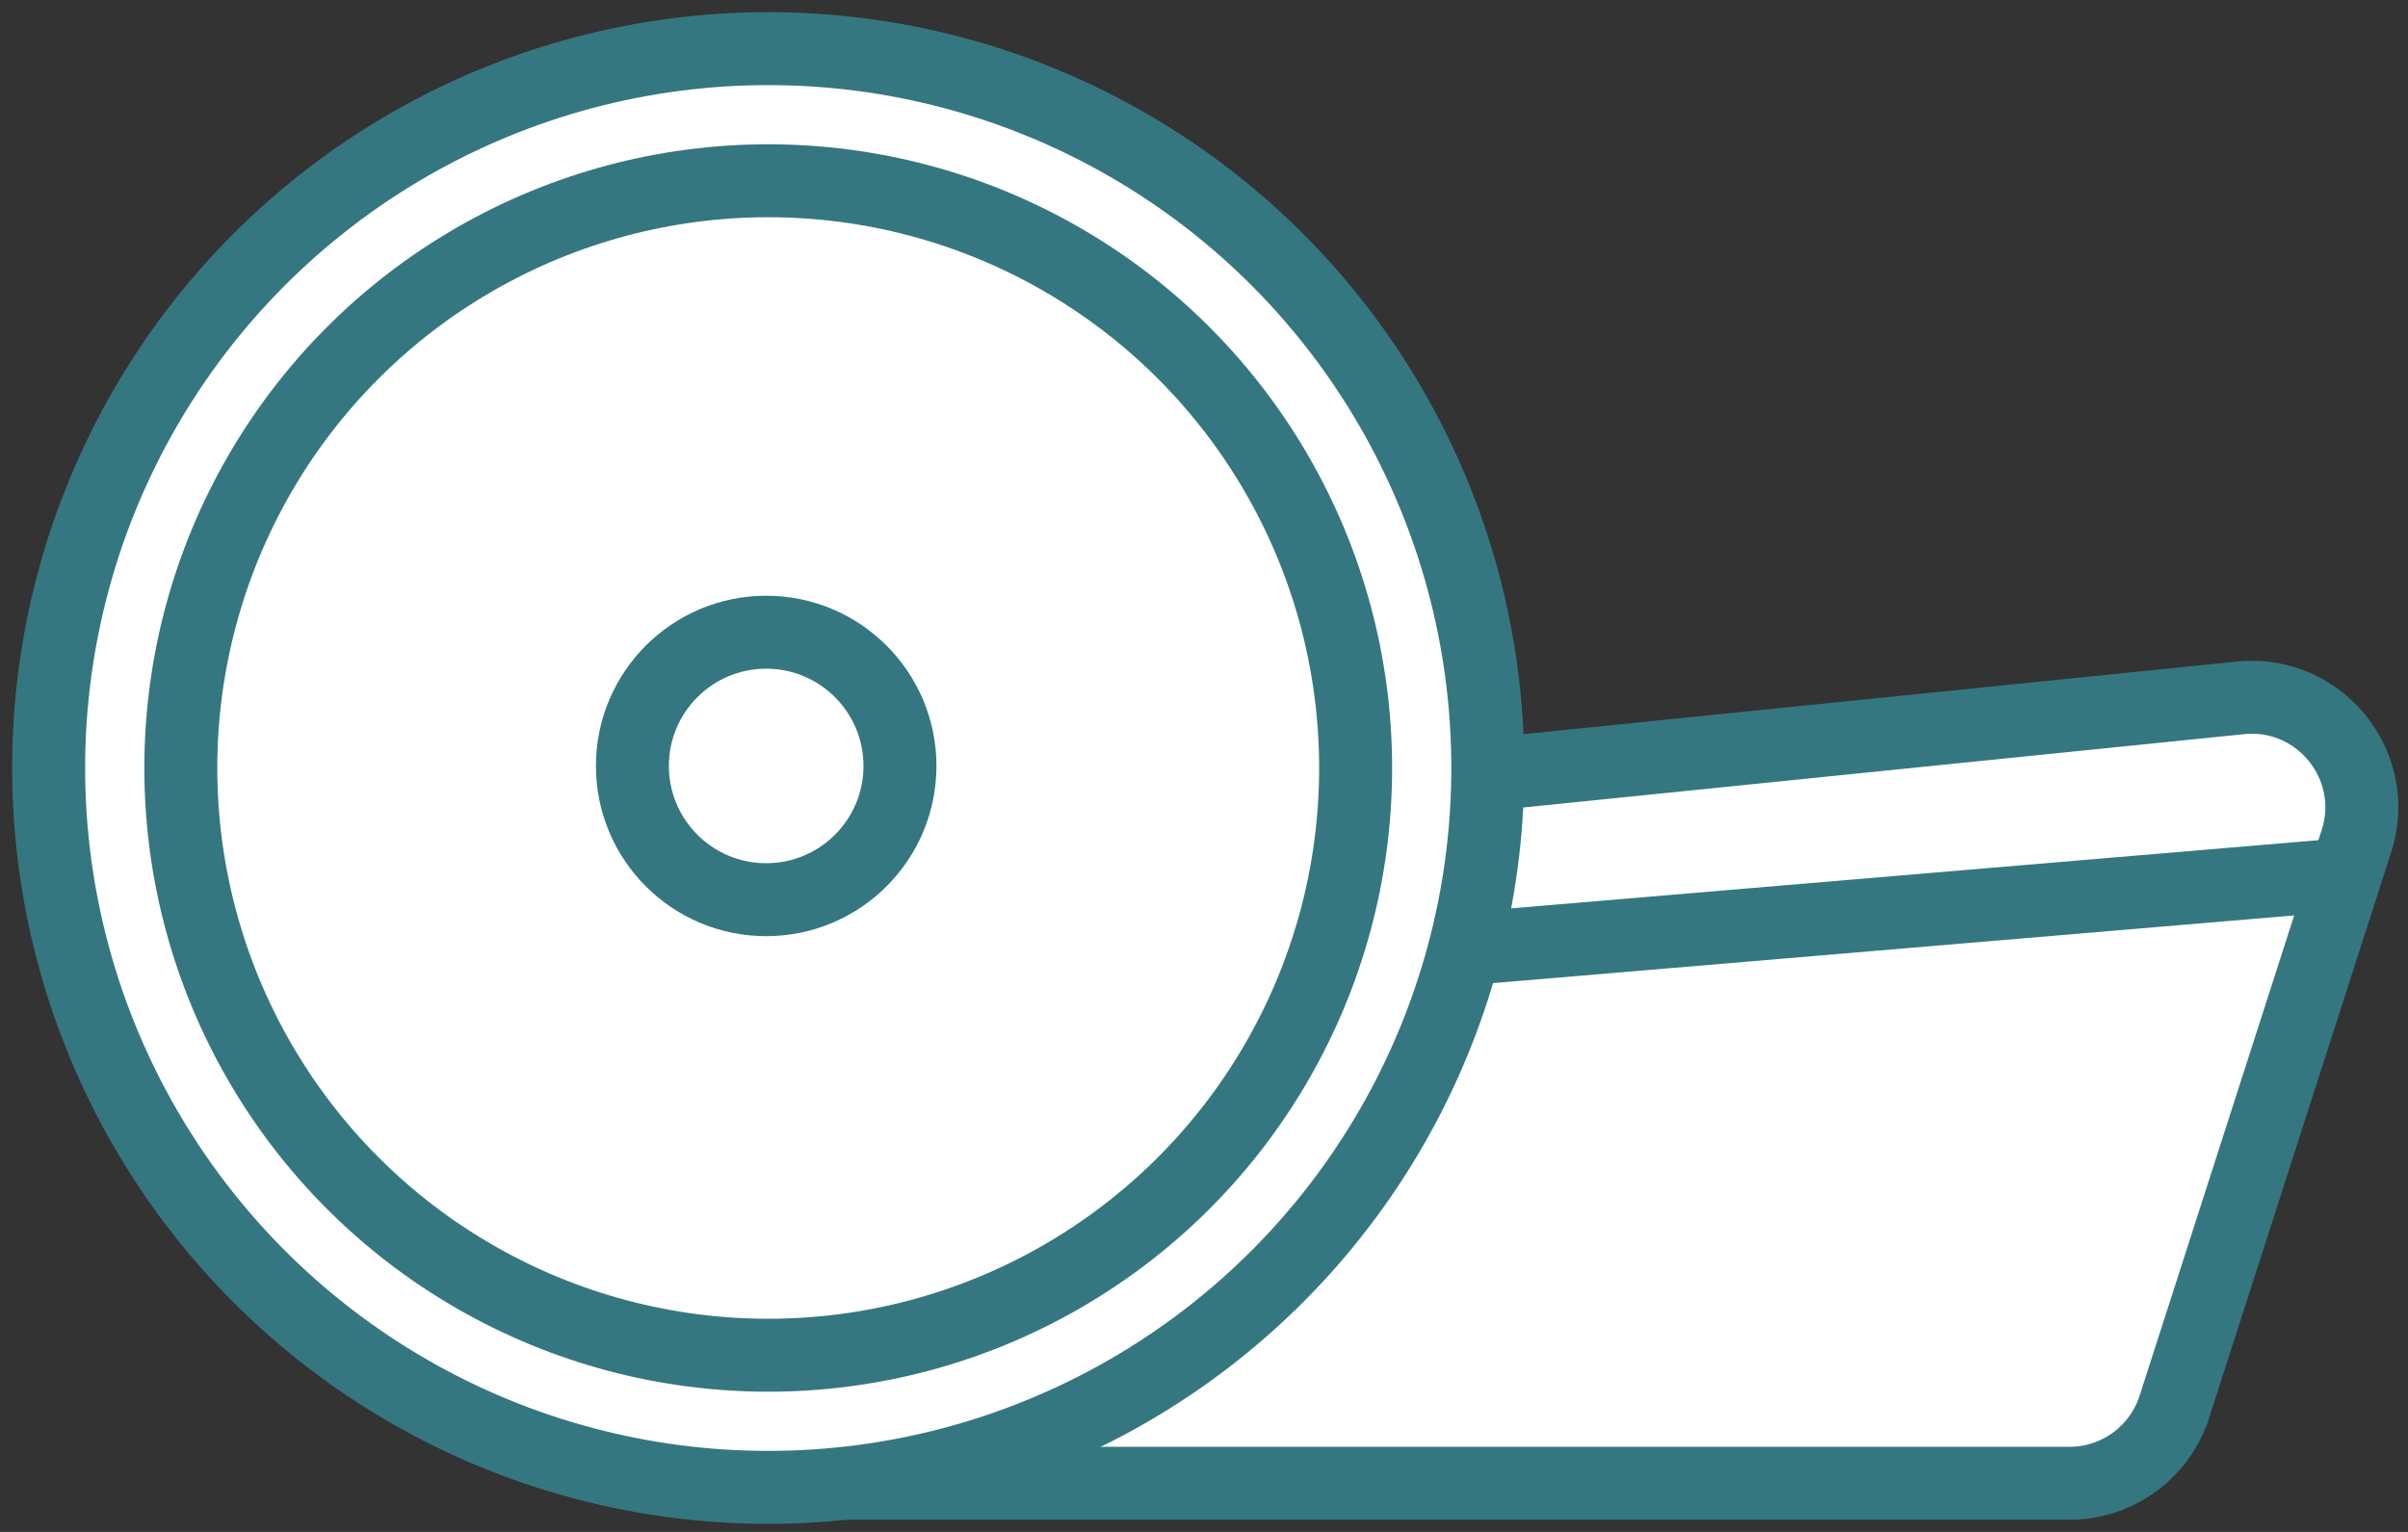
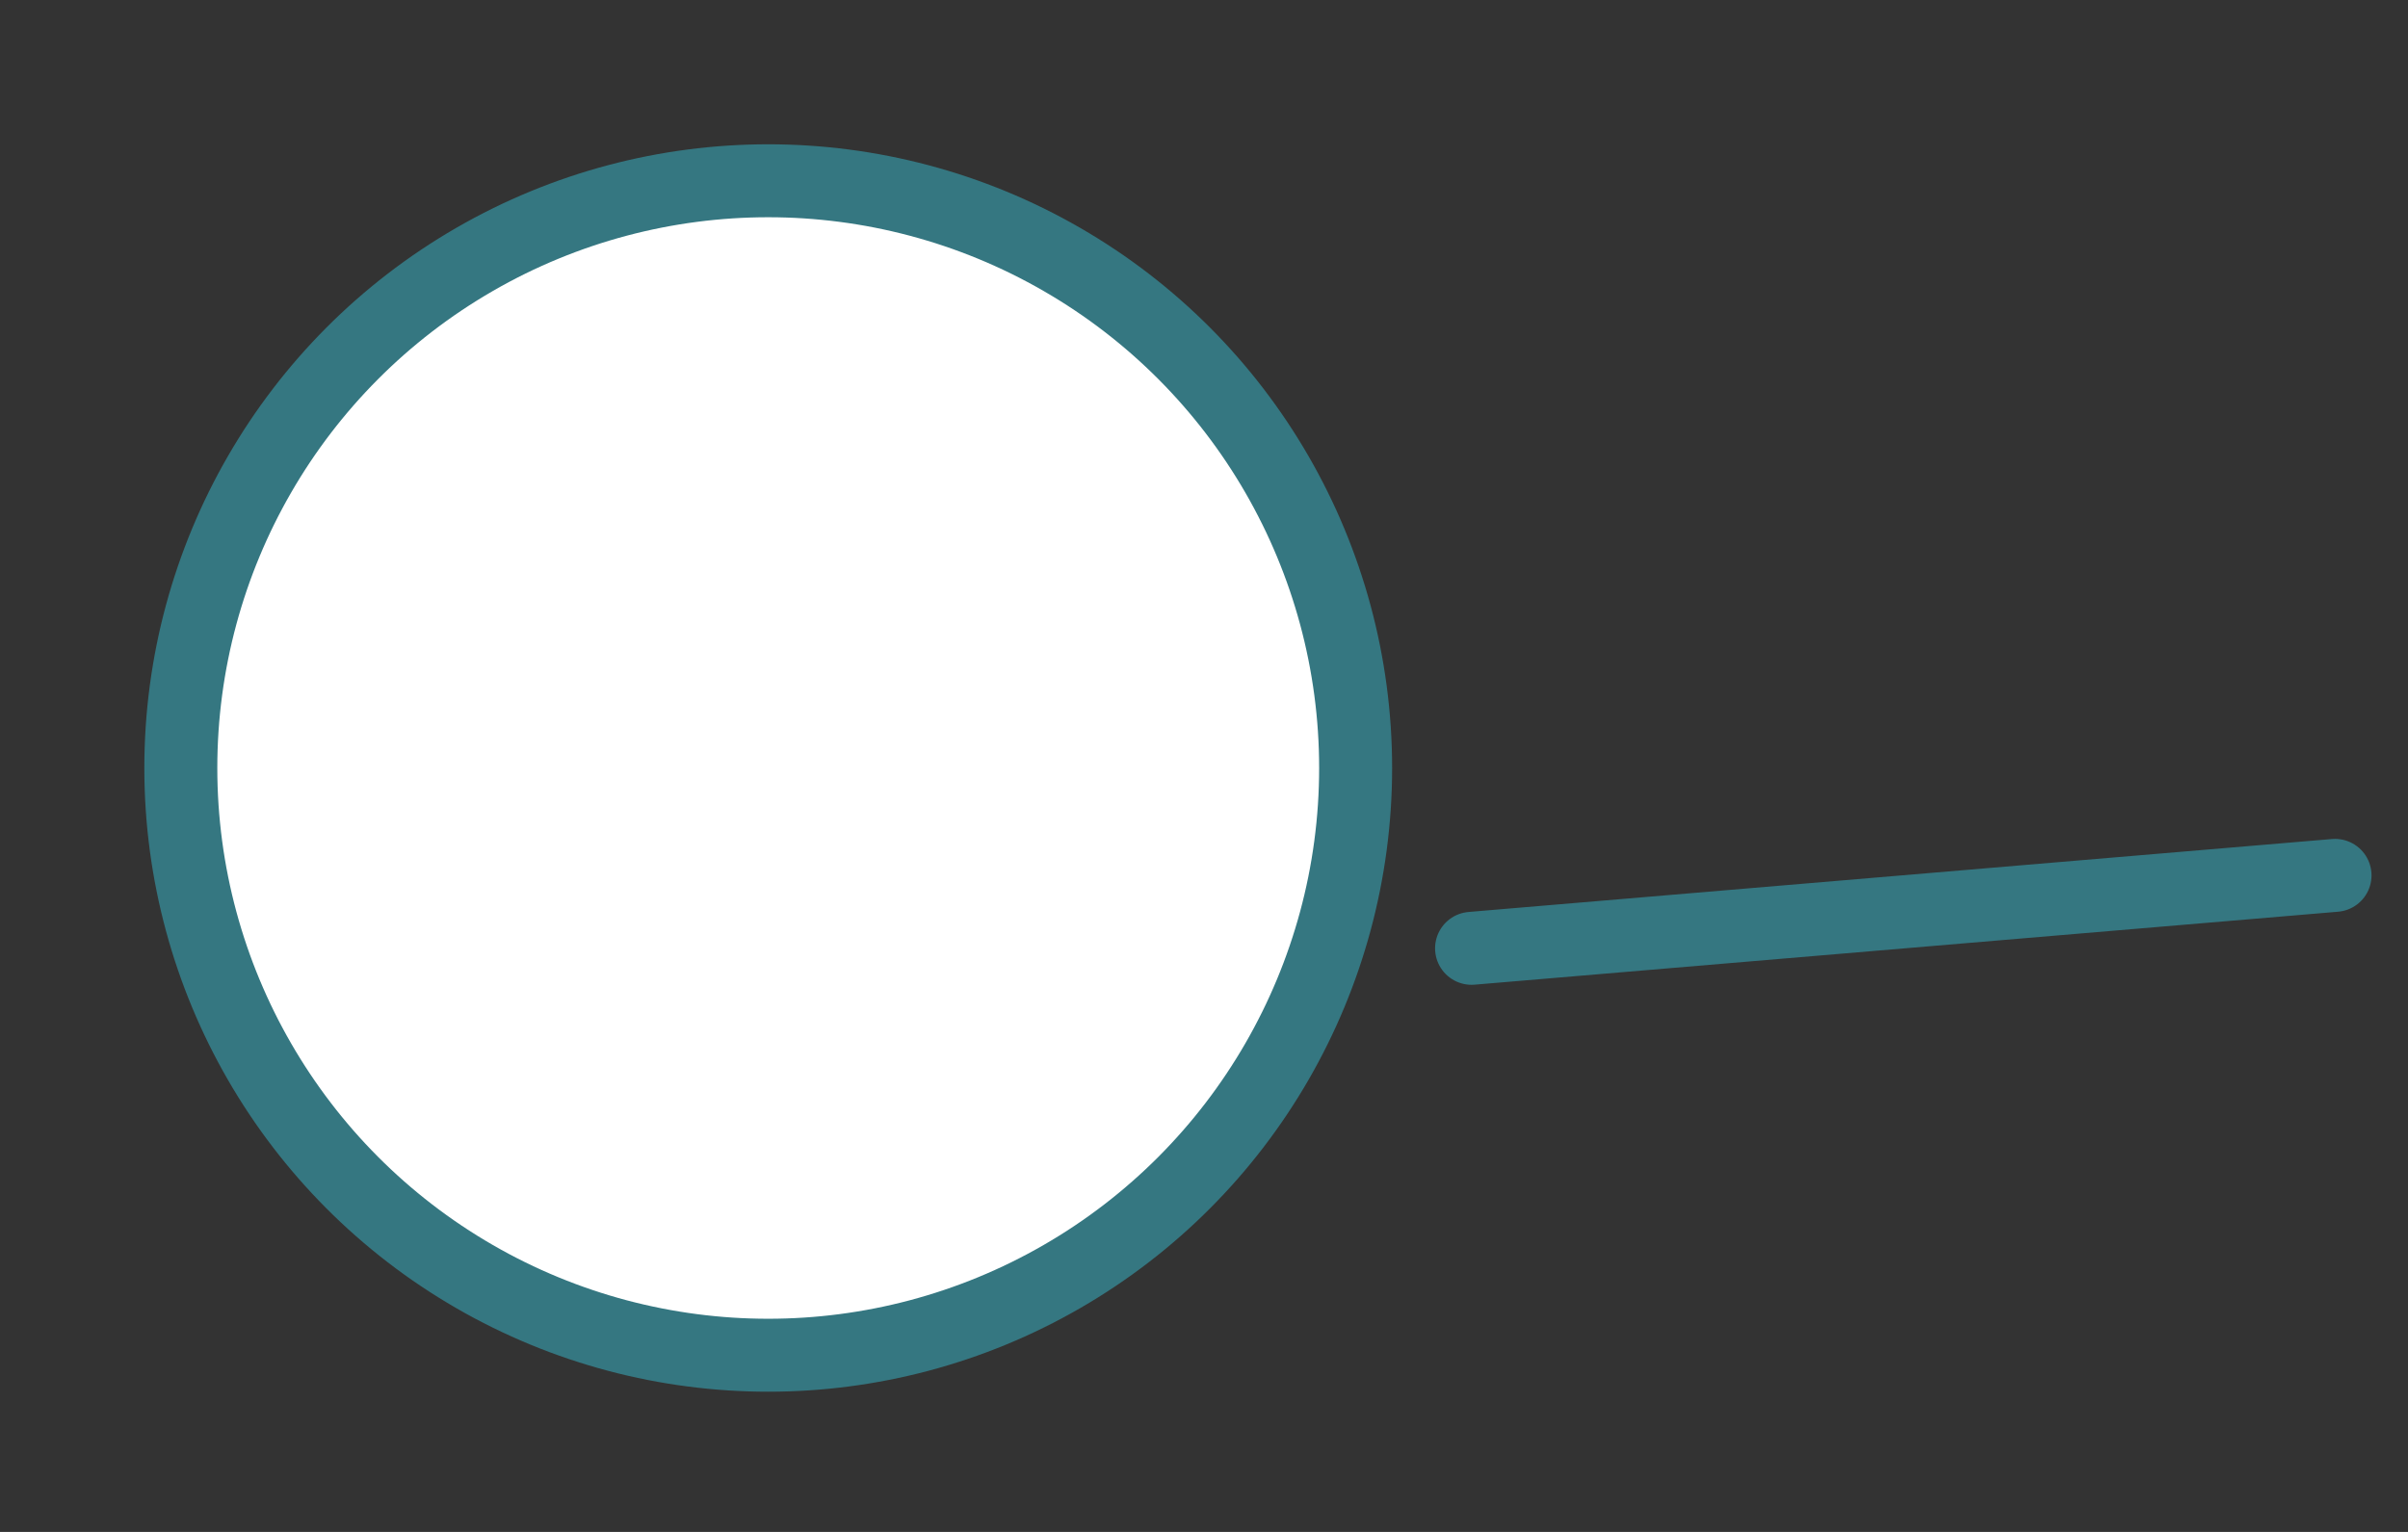
<svg xmlns="http://www.w3.org/2000/svg" width="99" height="63" fill="none">
  <rect width="100%" height="100%" fill="#333333" stroke="none" />
-   <path fill="#fff" stroke="#357781" stroke-width="3" d="M85.082 61H29.446c-4.228 0-6.15-5.28-2.91-7.998l22.858-19.169a4.528 4.528 0 0 1 2.451-1.035L92.11 28.7c3.249-.33 5.769 2.783 4.769 5.892l-7.486 23.266A4.528 4.528 0 0 1 85.083 61z" />
-   <circle cx="31.584" cy="31.584" r="29.584" fill="#fff" stroke="#357781" stroke-width="3" />
  <circle cx="31.584" cy="31.584" r="24.15" fill="#fff" stroke="#357781" stroke-width="3" />
-   <circle cx="31.5" cy="31.5" r="5.5" fill="#fff" stroke="#357781" stroke-width="3" />
  <path stroke="#357781" stroke-linecap="round" stroke-width="3" d="M60.5 39 96 36" />
</svg>